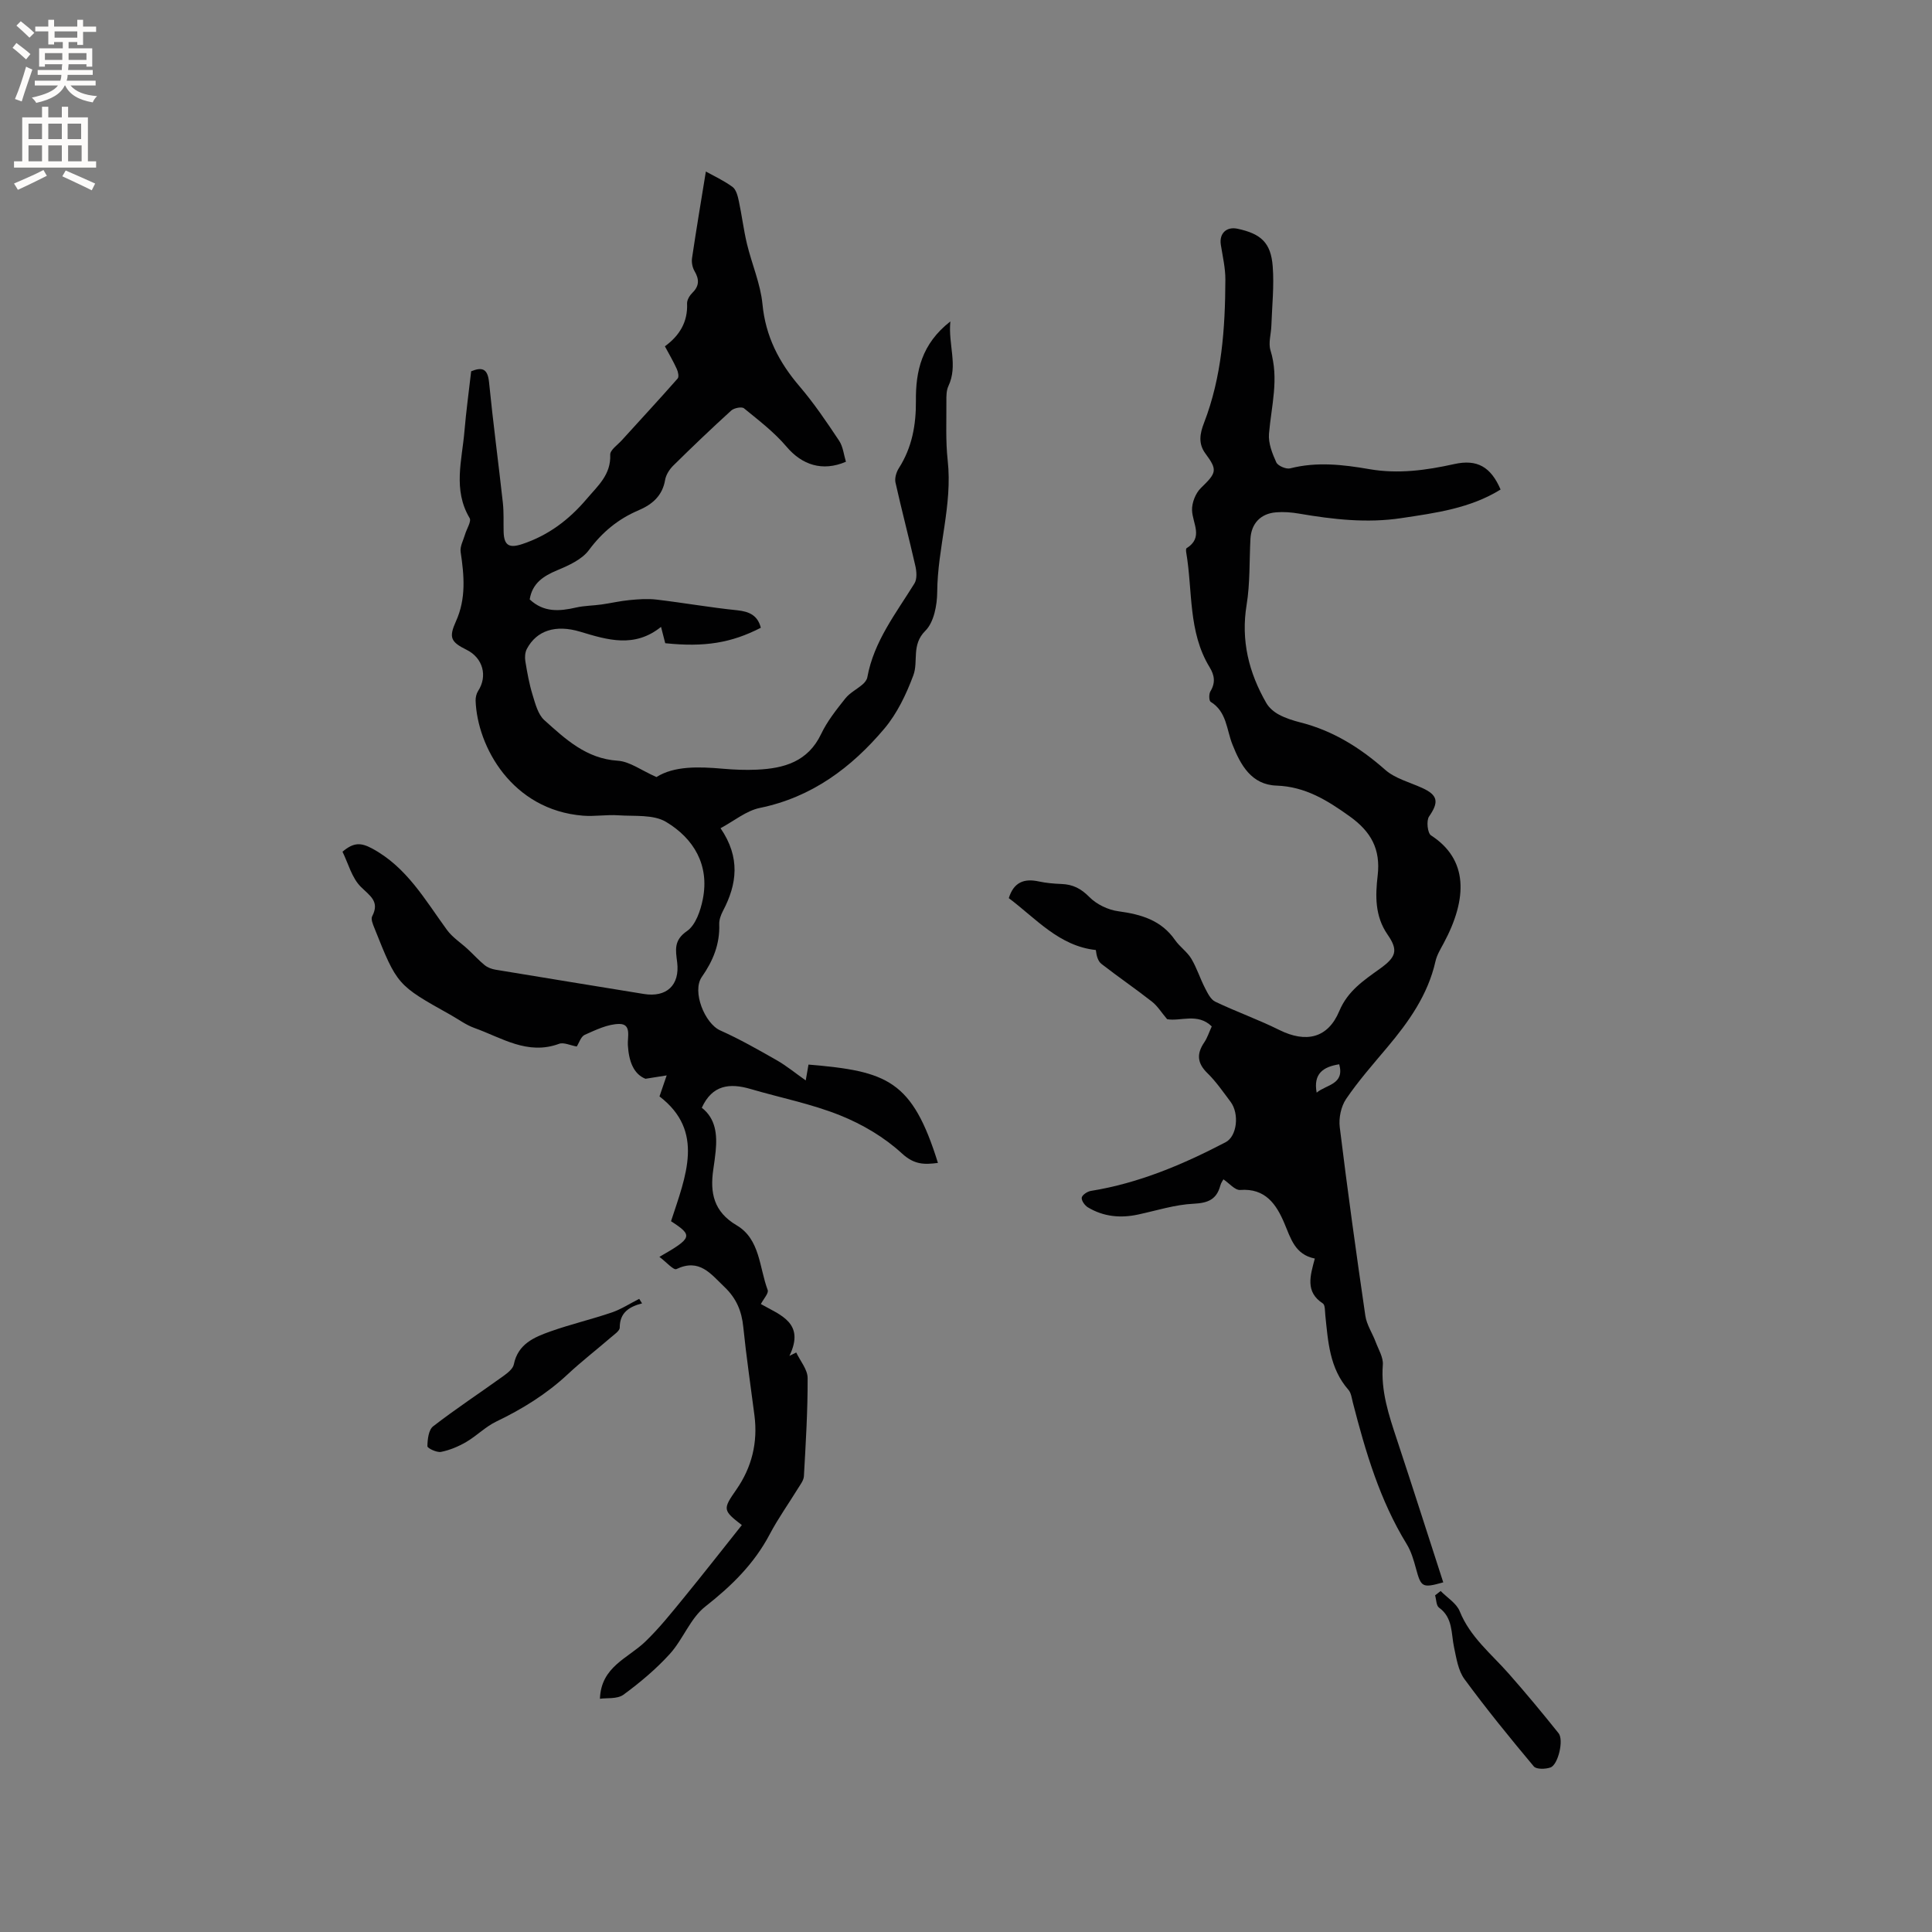
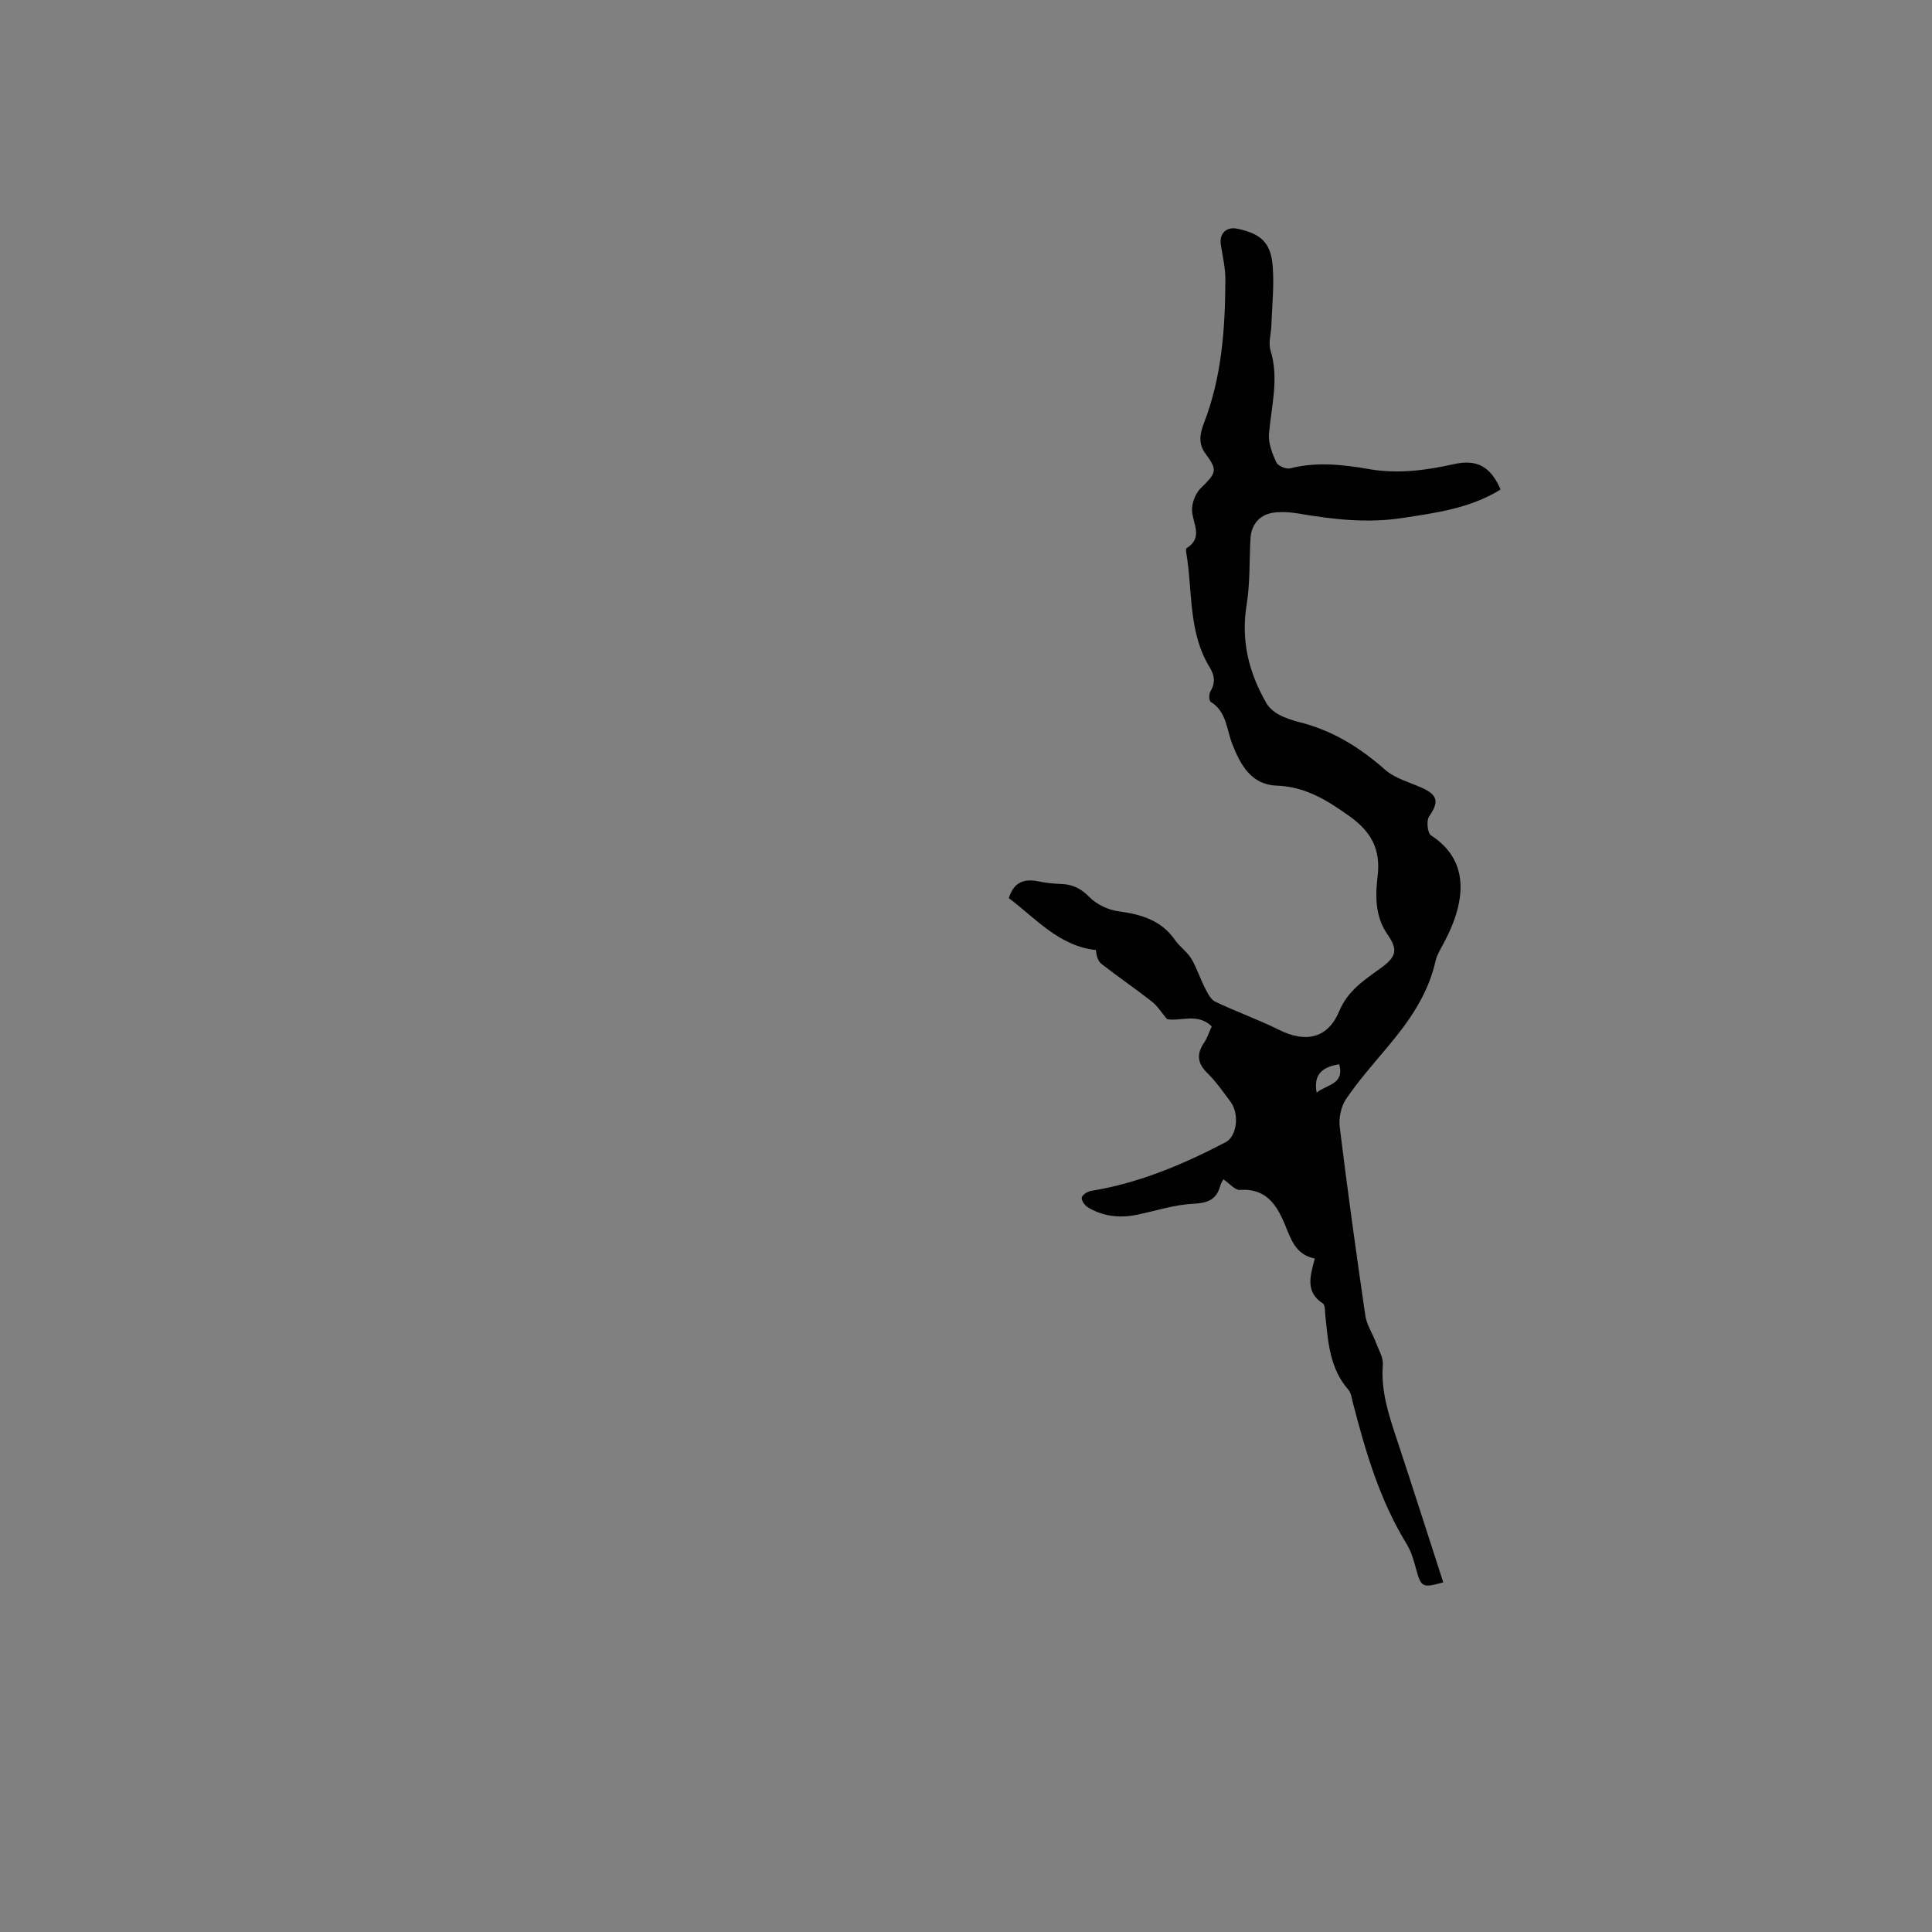
<svg xmlns="http://www.w3.org/2000/svg" enable-background="new 0 0 400 400" viewBox="0 0 400 400">
  <rect x="0" y="0" width="400" height="400" fill="#808080" stroke="none" />
  <g fill="#010102">
-     <path d="m124.21 351.71c.23-6.63 5.75-8.34 9.36-11.8 2.89-2.77 5.41-5.94 7.95-9.04 4.08-4.99 8.05-10.07 12.07-15.12-3.96-3.06-3.97-3.28-1.14-7.34 3.22-4.63 4.47-9.77 3.75-15.37-.78-6.1-1.69-12.18-2.31-18.29-.33-3.3-1.42-5.93-3.89-8.29-2.87-2.73-5.17-5.99-9.96-3.71-.58.28-2.14-1.5-3.52-2.53 6.89-3.94 6.98-4.41 2.41-7.38 3.04-9.33 7.04-18.62-2.39-25.84.65-1.9 1.07-3.13 1.49-4.35-1.22.19-2.44.39-4.39.7-2.52-1-3.46-3.73-3.65-7-.1-1.64.8-4.35-1.75-4.35-2.4.01-4.87 1.23-7.16 2.24-.81.36-1.19 1.68-1.67 2.43-1.34-.23-2.69-.92-3.66-.56-6.55 2.42-11.89-1.27-17.53-3.28-1.77-.63-3.34-1.82-5.01-2.75-10.98-6.14-10.99-6.13-15.71-17.98-.3-.75-.75-1.81-.45-2.38 1.61-3.09-.44-4.22-2.35-6.12-1.86-1.85-2.6-4.84-3.79-7.26 2.35-2 3.85-1.88 6.11-.68 7.21 3.87 10.98 10.66 15.52 16.87 1.14 1.56 2.89 2.67 4.33 4.01 1.17 1.08 2.24 2.28 3.47 3.28.6.49 1.45.81 2.23.94 10.24 1.7 20.49 3.36 30.73 5.03 4.7.76 7.48-1.81 6.9-6.56-.31-2.52-.76-4.54 2.04-6.47 1.78-1.23 2.8-4.22 3.27-6.59 1.41-7.07-1.87-12.56-7.6-16-2.63-1.58-6.54-1.14-9.89-1.37-2.42-.17-4.88.27-7.3.08-14.74-1.18-21.91-14.32-22.25-23.81-.02-.67.16-1.45.51-2 2.02-3.09 1.01-6.85-2.35-8.52-3.33-1.65-3.75-2.55-2.22-5.94 2.12-4.7 1.69-9.47.96-14.34-.17-1.13.56-2.41.91-3.61.33-1.16 1.36-2.71.95-3.4-3.5-5.87-1.57-11.97-1.07-18 .35-4.11.91-8.21 1.39-12.39 2.31-.94 3.42-.52 3.7 2.26.83 8.33 1.94 16.63 2.86 24.95.22 1.99.11 4.02.16 6.03.08 2.82 1.14 3.44 3.87 2.53 5.38-1.79 9.65-5.01 13.31-9.32 2.33-2.75 5.06-5.03 4.89-9.18-.04-.96 1.52-2.02 2.4-2.99 3.86-4.26 7.77-8.47 11.56-12.78.31-.35.1-1.38-.17-1.96-.69-1.53-1.54-2.98-2.47-4.71 3.02-2.21 4.76-5.03 4.59-8.86-.03-.73.53-1.66 1.09-2.21 1.48-1.44 1.44-2.82.45-4.51-.44-.75-.64-1.83-.51-2.69.87-5.88 1.86-11.75 2.86-17.91 1.43.79 3.6 1.79 5.51 3.17.76.55 1.1 1.9 1.32 2.96.63 2.93.98 5.92 1.68 8.84 1 4.18 2.8 8.25 3.21 12.47.64 6.69 3.42 12.05 7.68 17.03 3 3.51 5.61 7.38 8.18 11.24.83 1.24.98 2.93 1.42 4.37-4.89 2.1-9.11.64-12.29-3.11-2.54-3-5.75-5.45-8.81-7.95-.47-.39-2.07-.07-2.65.46-4.08 3.71-8.07 7.52-11.99 11.39-.79.78-1.51 1.9-1.69 2.95-.56 3.32-2.66 5.1-5.54 6.33-4.18 1.78-7.48 4.5-10.25 8.23-1.44 1.94-4.15 3.16-6.52 4.15-2.93 1.22-5.2 2.72-5.73 6.05 2.9 2.73 6.17 2.47 9.61 1.68 1.72-.39 3.52-.38 5.27-.63 1.93-.27 3.85-.73 5.79-.91 1.86-.18 3.76-.32 5.6-.1 5.57.66 11.11 1.64 16.69 2.21 2.53.26 4.25 1.08 4.89 3.62-6.1 3.14-11.63 4.05-19.79 3.2-.24-.92-.49-1.89-.87-3.38-5.51 4.43-11.09 2.7-16.73 1-5.12-1.54-9.04-.24-11.05 3.56-.38.72-.45 1.74-.31 2.57.38 2.33.8 4.68 1.49 6.93.57 1.85 1.12 4.06 2.44 5.25 4.37 3.92 8.67 7.98 15.2 8.4 2.49.16 4.87 2 8.01 3.38 3.67-2.31 8.7-2.17 13.8-1.72 2.32.2 4.66.3 6.98.19 5.63-.25 10.58-1.64 13.32-7.39 1.26-2.65 3.16-5.03 5-7.35.94-1.18 2.42-1.91 3.59-2.92.43-.37.88-.93.97-1.46 1.35-7.45 5.93-13.24 9.76-19.44.56-.91.45-2.48.18-3.64-1.31-5.76-2.82-11.48-4.11-17.25-.2-.9.17-2.14.69-2.96 2.74-4.28 3.58-8.98 3.54-13.95-.06-6.15 1.18-11.8 7.13-16.44-.47 4.88 1.63 9.06-.41 13.4-.42.9-.42 2.06-.41 3.1.03 4.1-.18 8.23.27 12.28 1.03 9.24-2.11 18.09-2.17 27.23-.02 2.74-.68 6.27-2.45 8.03-2.95 2.92-1.41 6.32-2.49 9.22-1.45 3.9-3.35 7.89-6 11.04-6.81 8.07-15.01 14.21-25.77 16.42-2.83.58-5.34 2.7-8.15 4.2 4.15 6.07 3.42 11.59.49 17.15-.43.82-.79 1.82-.76 2.72.15 4.12-1.28 7.6-3.61 10.93-2.08 2.98.61 9.64 3.82 11.07 4.01 1.79 7.85 3.98 11.68 6.16 2 1.14 3.8 2.63 6.02 4.19.23-1.34.4-2.31.57-3.28 16.33 1.37 21.47 3.24 26.8 20.36-2.81.36-4.88.4-7.45-1.96-3.64-3.35-8.19-6.04-12.81-7.89-5.95-2.39-12.36-3.64-18.55-5.46-4.3-1.26-7.92-.86-10.08 3.89 2.87 2.23 3.21 5.51 2.87 9-.12 1.26-.31 2.52-.49 3.78-.71 4.82.07 8.75 4.84 11.56 4.86 2.87 4.67 8.73 6.42 13.39.25.66-.85 1.82-1.41 2.91 3.96 2.27 9.24 3.87 5.91 10.73.47-.23.94-.47 1.41-.7.83 1.76 2.36 3.53 2.36 5.29.03 6.77-.39 13.55-.77 20.32-.05.87-.73 1.73-1.23 2.54-1.94 3.16-4.11 6.19-5.84 9.47-3.23 6.14-7.93 10.73-13.36 14.99-3.09 2.42-4.59 6.78-7.33 9.8-2.86 3.15-6.2 5.95-9.64 8.47-1.29.9-3.48.61-4.83.81z" />
    <path d="m310.68 101.35c-6.29 3.9-13.42 4.85-20.54 5.92-7.13 1.08-14.15.27-21.18-.93-1.55-.27-3.17-.4-4.74-.27-3.24.25-5.16 2.33-5.33 5.5-.24 4.55-.06 9.17-.79 13.64-1.21 7.4.45 14.04 4.08 20.35.57.99 1.6 1.86 2.62 2.4 1.38.74 2.94 1.23 4.47 1.62 6.72 1.71 12.34 5.23 17.52 9.8 2.04 1.8 5.02 2.56 7.6 3.73 3.35 1.51 3.55 2.95 1.48 5.94-.59.86-.32 3.44.41 3.91 7.68 4.96 7.62 13.01 2.61 22.34-.65 1.2-1.4 2.43-1.69 3.73-1.57 6.95-5.53 12.52-10 17.83-2.93 3.49-5.96 6.92-8.51 10.68-1.05 1.55-1.54 3.94-1.31 5.82 1.6 13.04 3.4 26.05 5.3 39.05.27 1.87 1.46 3.61 2.14 5.43.58 1.56 1.6 3.2 1.48 4.72-.43 5.47 1.24 10.43 2.91 15.47 3.26 9.84 6.4 19.72 9.6 29.58-4.35 1.22-4.59 1.04-5.66-2.91-.47-1.73-.99-3.52-1.92-5.03-5.56-9.06-8.51-19.09-11.13-29.26-.24-.92-.35-2.02-.93-2.67-3.91-4.46-4.21-9.99-4.78-15.46-.09-.83-.02-2.09-.5-2.41-3.71-2.4-2.62-5.74-1.67-9.3-4.12-.83-4.97-4.15-6.31-7.31-1.65-3.91-3.92-7.29-9.14-6.89-1.08.08-2.29-1.41-3.47-2.2-.08.15-.48.68-.64 1.27-.77 2.89-2.53 3.63-5.53 3.78-3.85.18-7.66 1.41-11.47 2.23-3.67.8-7.19.46-10.42-1.48-.64-.38-1.36-1.39-1.28-2 .07-.55 1.15-1.28 1.87-1.4 9.95-1.6 19.08-5.47 27.93-10.09 2.37-1.24 2.86-5.9 1.02-8.36-1.53-2.03-2.99-4.17-4.79-5.93-2.14-2.08-2.27-4.02-.66-6.38.64-.94.99-2.09 1.55-3.3-2.9-2.87-6.51-.99-9.24-1.5-1.2-1.41-2-2.75-3.15-3.64-3.42-2.68-7.01-5.13-10.44-7.8-.72-.56-1.03-1.64-1.17-2.88-7.6-.81-12.4-6.53-18.02-10.74 1.02-3.29 3.16-4.12 6.19-3.46 1.54.33 3.15.47 4.73.53 2.34.09 4.03.94 5.76 2.7 1.5 1.52 3.89 2.67 6.02 2.95 4.71.64 8.87 1.84 11.73 5.97.96 1.38 2.48 2.4 3.34 3.82 1.15 1.91 1.82 4.1 2.85 6.1.54 1.05 1.18 2.38 2.13 2.83 4.35 2.08 8.93 3.7 13.25 5.85 5.55 2.76 10.08 1.71 12.43-3.92 1.74-4.16 5.06-6.35 8.4-8.75 3.36-2.41 3.86-3.8 1.6-7.06-2.67-3.85-2.54-8.1-2.06-12.23.64-5.5-1.39-9.1-5.76-12.24-4.65-3.33-9.19-6.18-15.19-6.39-5.19-.18-7.44-4.26-9.13-8.54-1.22-3.07-1.16-6.76-4.5-8.81-.35-.22-.38-1.62-.05-2.16 1.08-1.78.87-3.31-.17-5.01-4.46-7.31-3.48-15.76-4.83-23.72-.05-.3-.09-.82.07-.91 3.56-2.23 1.21-5.14 1.13-7.88-.05-1.53.73-3.51 1.83-4.58 3.24-3.15 3.5-3.69.94-7.14-1.54-2.08-1.13-4.17-.3-6.32 3.7-9.56 4.39-19.58 4.43-29.68.01-2.4-.56-4.82-.94-7.22-.37-2.33 1.15-3.82 3.47-3.32 4.83 1.04 6.89 2.87 7.27 7.77.32 4.08-.14 8.23-.28 12.35-.06 1.69-.65 3.53-.18 5.05 1.82 5.85.17 11.52-.31 17.28-.16 1.93.67 4.07 1.51 5.91.33.73 2.03 1.46 2.87 1.25 5.5-1.41 10.97-.78 16.38.16 6 1.04 11.77.24 17.6-1.05 4.75-1.06 7.58.59 9.59 5.27zm-33.41 119c-3.3.52-5.4 1.92-4.67 5.87 2.01-1.69 5.83-1.67 4.67-5.87z" />
-     <path d="m132.93 269.85c-2.7.7-4.62 1.93-4.62 5.01 0 .69-1.14 1.43-1.85 2.05-2.97 2.56-6.08 4.97-8.94 7.64-4.39 4.09-9.37 7.17-14.76 9.76-2.25 1.08-4.08 2.98-6.26 4.25-1.6.93-3.39 1.68-5.19 2.04-.88.17-2.82-.76-2.82-1.17.02-1.41.24-3.39 1.18-4.12 4.69-3.63 9.65-6.89 14.47-10.36.9-.65 2.05-1.52 2.24-2.46.86-4.25 4.22-5.64 7.6-6.84 4.17-1.48 8.5-2.49 12.69-3.92 1.98-.68 3.79-1.87 5.67-2.82.19.3.39.62.59.94z" />
-     <path d="m298.27 329.4c1.35 1.38 3.28 2.54 3.95 4.2 2.15 5.33 6.49 8.77 10.11 12.87 3.56 4.03 7 8.18 10.36 12.38 1.11 1.39-.09 6.5-1.67 7.08-1.03.37-2.93.42-3.46-.21-4.94-5.9-9.81-11.88-14.36-18.08-1.3-1.77-1.67-4.31-2.15-6.56-.63-2.91-.2-6.13-3.12-8.24-.58-.42-.55-1.67-.81-2.54.38-.3.77-.6 1.15-.9z" />
  </g>
-   <path d="m2.6 9.9.8-1c.9.7 1.9 1.4 2.9 2.3l-.9 1.1c-1.1-1-2-1.8-2.8-2.4zm.5 10.6c.9-2.1 1.6-4.3 2.3-6.7.4.2.8.4 1.3.6-.7 2.1-1.5 4.3-2.2 6.6zm.3-15.2.9-.9c1 .8 2 1.6 2.8 2.4l-1 1c-.9-.9-1.8-1.7-2.7-2.5zm12.6-1.2h1.2v1.4h2.7v1.1h-2.7v2.7h-1.2v-.6h-1.8v1.3h4.9v3.8h-1.2v-.5h-3.7c0 .4-.1.9-.1 1.2h5.1v1h-5.2c0 .5-.1.9-.2 1.2h6v1h-5.2c1.1 1.3 2.9 2 5.5 2.2-.4.4-.7.8-.9 1.3-2.9-.5-4.8-1.6-5.7-3.5h-.1c-.8 1.7-2.7 2.9-5.9 3.6-.2-.4-.6-.8-.9-1.1 2.8-.6 4.6-1.4 5.4-2.5h-4.8v-1h5.3c.1-.3.2-.7.2-1.2h-4.9v-1h5c0-.4 0-.8.1-1.2h-3.6v.5h-1.2v-3.8h4.9v-1.3h-1.8v.5h-1.2v-2.7h-2.7v-1h2.7v-1.4h1.2v1.4h4.8zm-6.7 8.3h3.6c0-.4 0-.9 0-1.4h-3.6zm1.9-4.6h4.8v-1.3h-4.7v1.3zm6.7 3.2h-3.7v1.4h3.7z" fill="#fcfbfa" />
-   <path d="m8.7 22.1h1.3v2.2h2.8v-2.2h1.3v2.2h4.1v9.1h1.7v1.3h-17v-1.3h1.7v-9.1h4.1zm.3 13.1.7 1.2c-1.8.9-3.8 1.9-6 2.9-.2-.4-.5-.8-.8-1.3 2.3-1 4.4-1.9 6.1-2.8zm-3.1-6.4h2.8v-3.2h-2.8zm0 4.6h2.8v-3.3h-2.8zm4.1-4.6h2.8v-3.2h-2.8zm0 4.6h2.8v-3.3h-2.8zm3.6 1.9c2.1.9 4.1 1.8 6.1 2.7l-.7 1.4c-2.2-1.1-4.2-2-6.1-2.9zm3.2-9.7h-2.8v3.2h2.8zm-2.7 7.8h2.8v-3.3h-2.8z" fill="#fcfbfa" />
</svg>